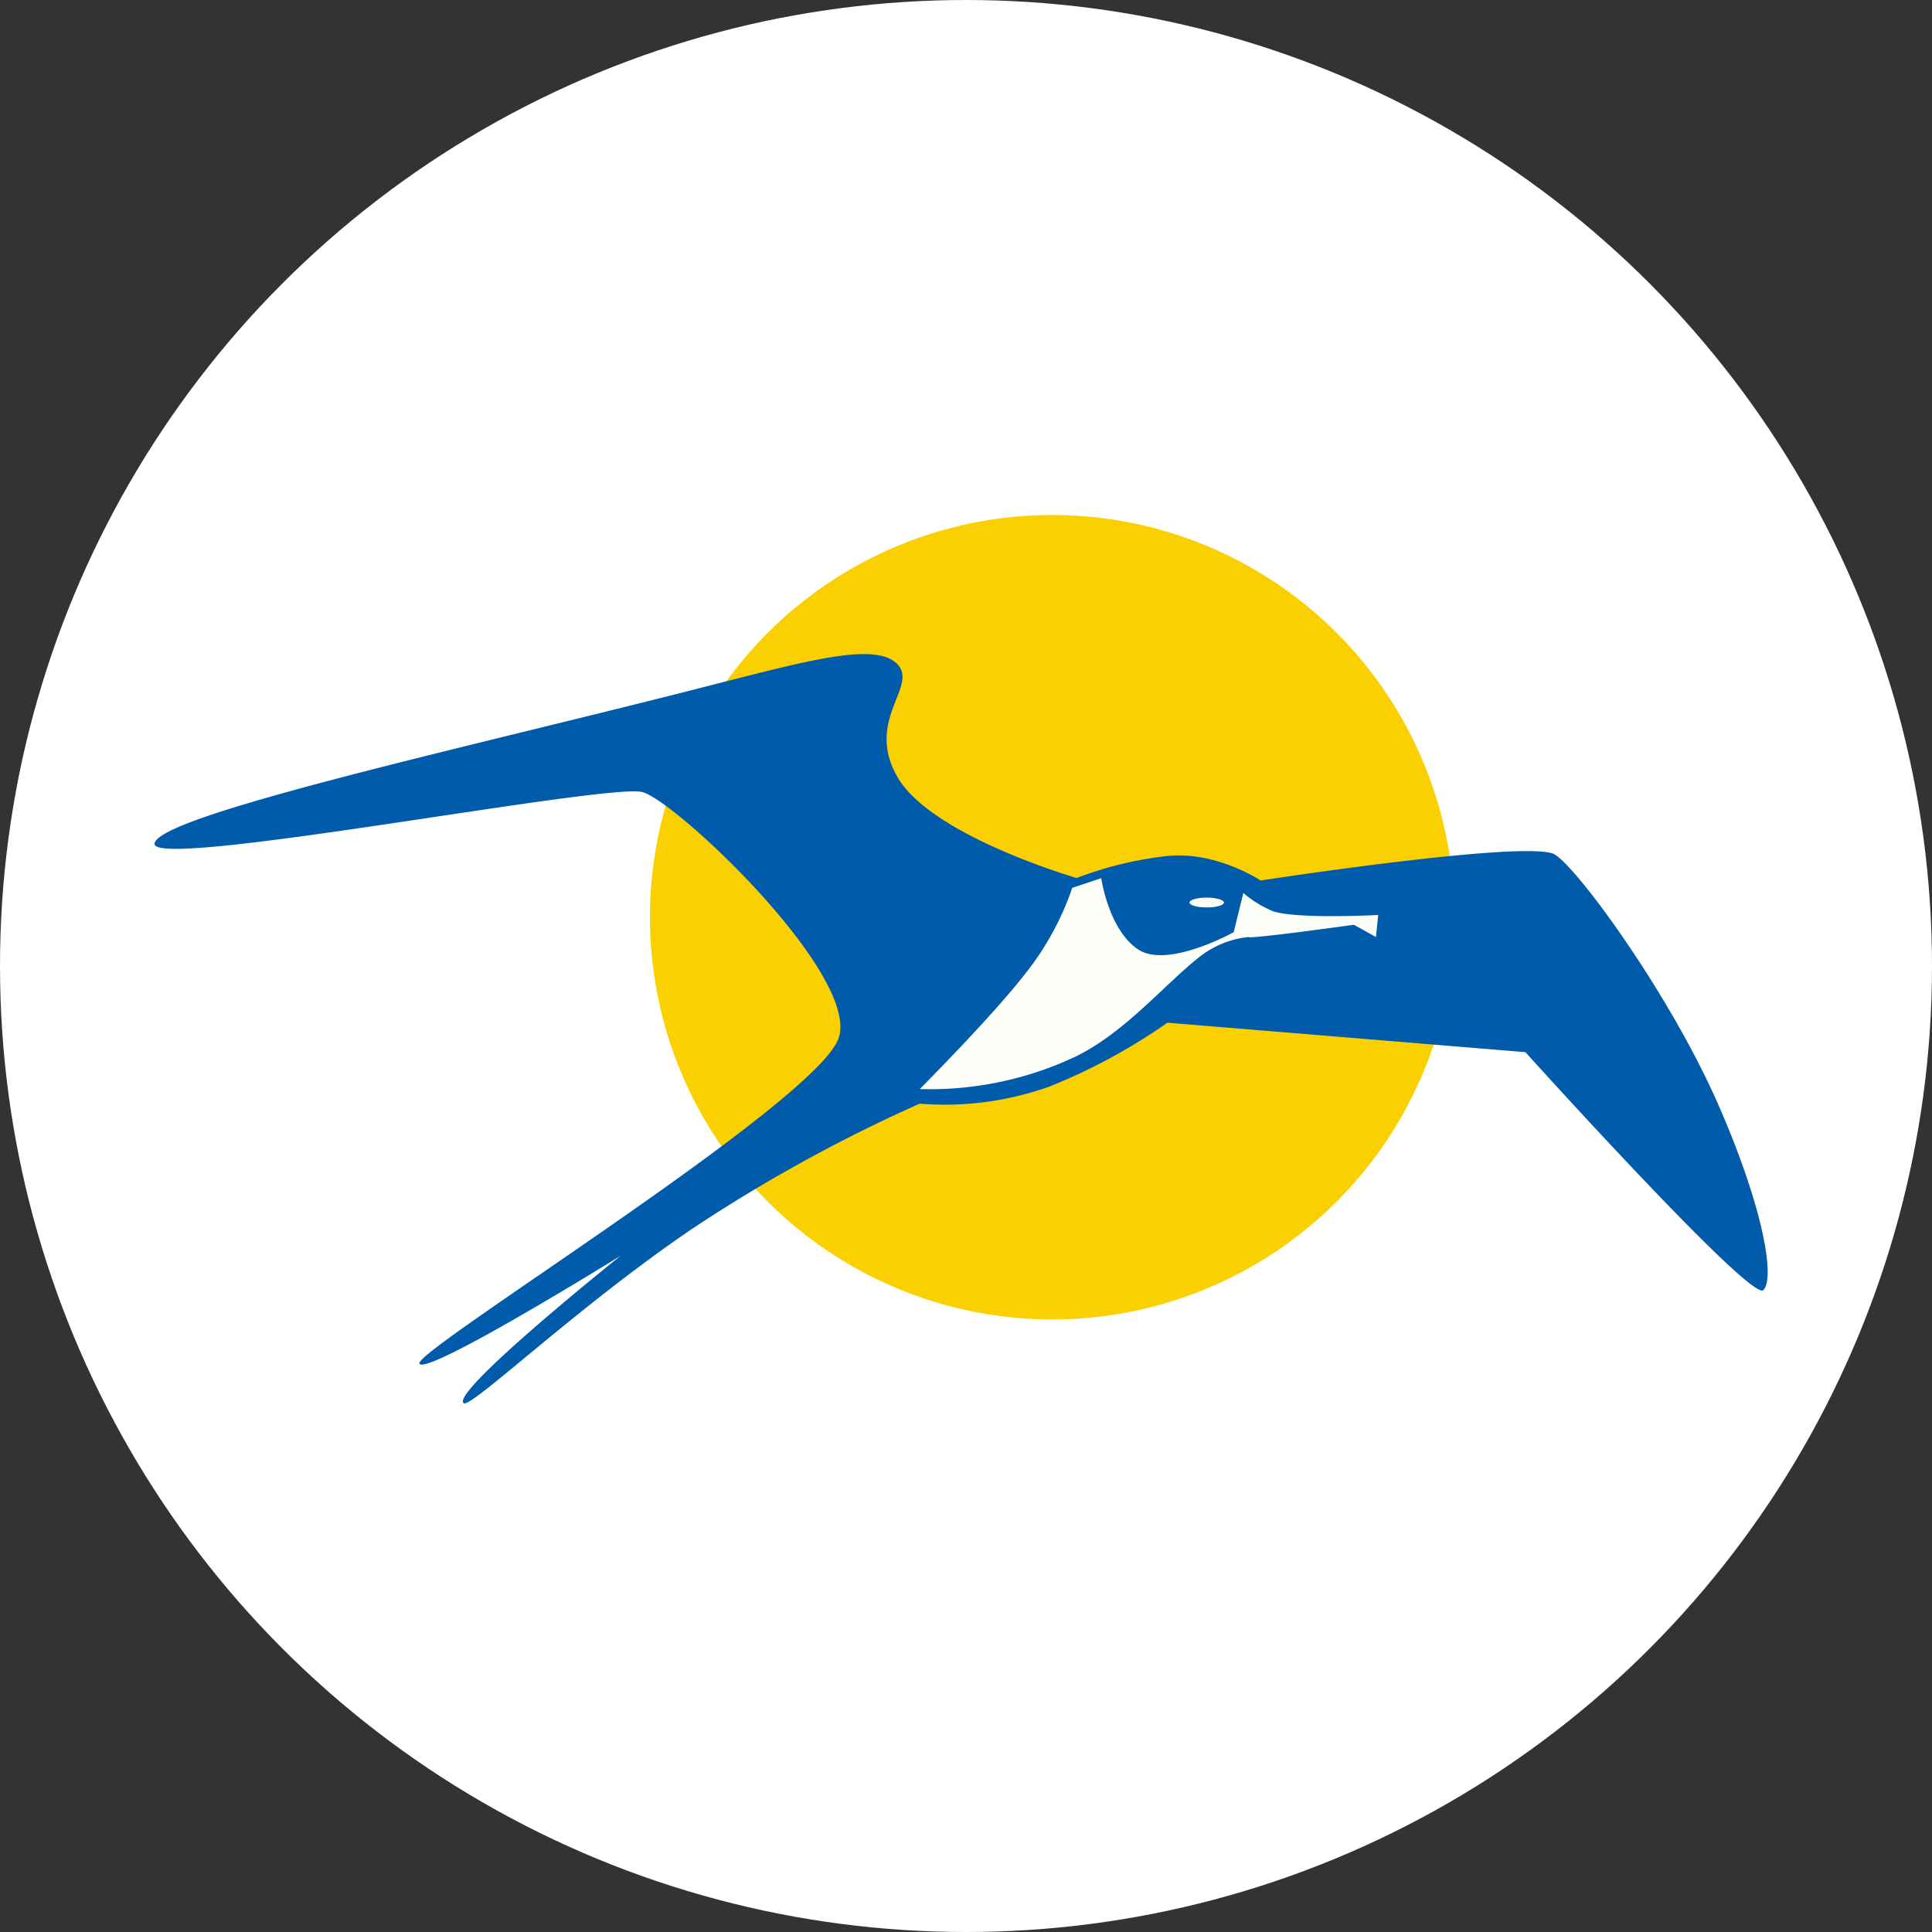
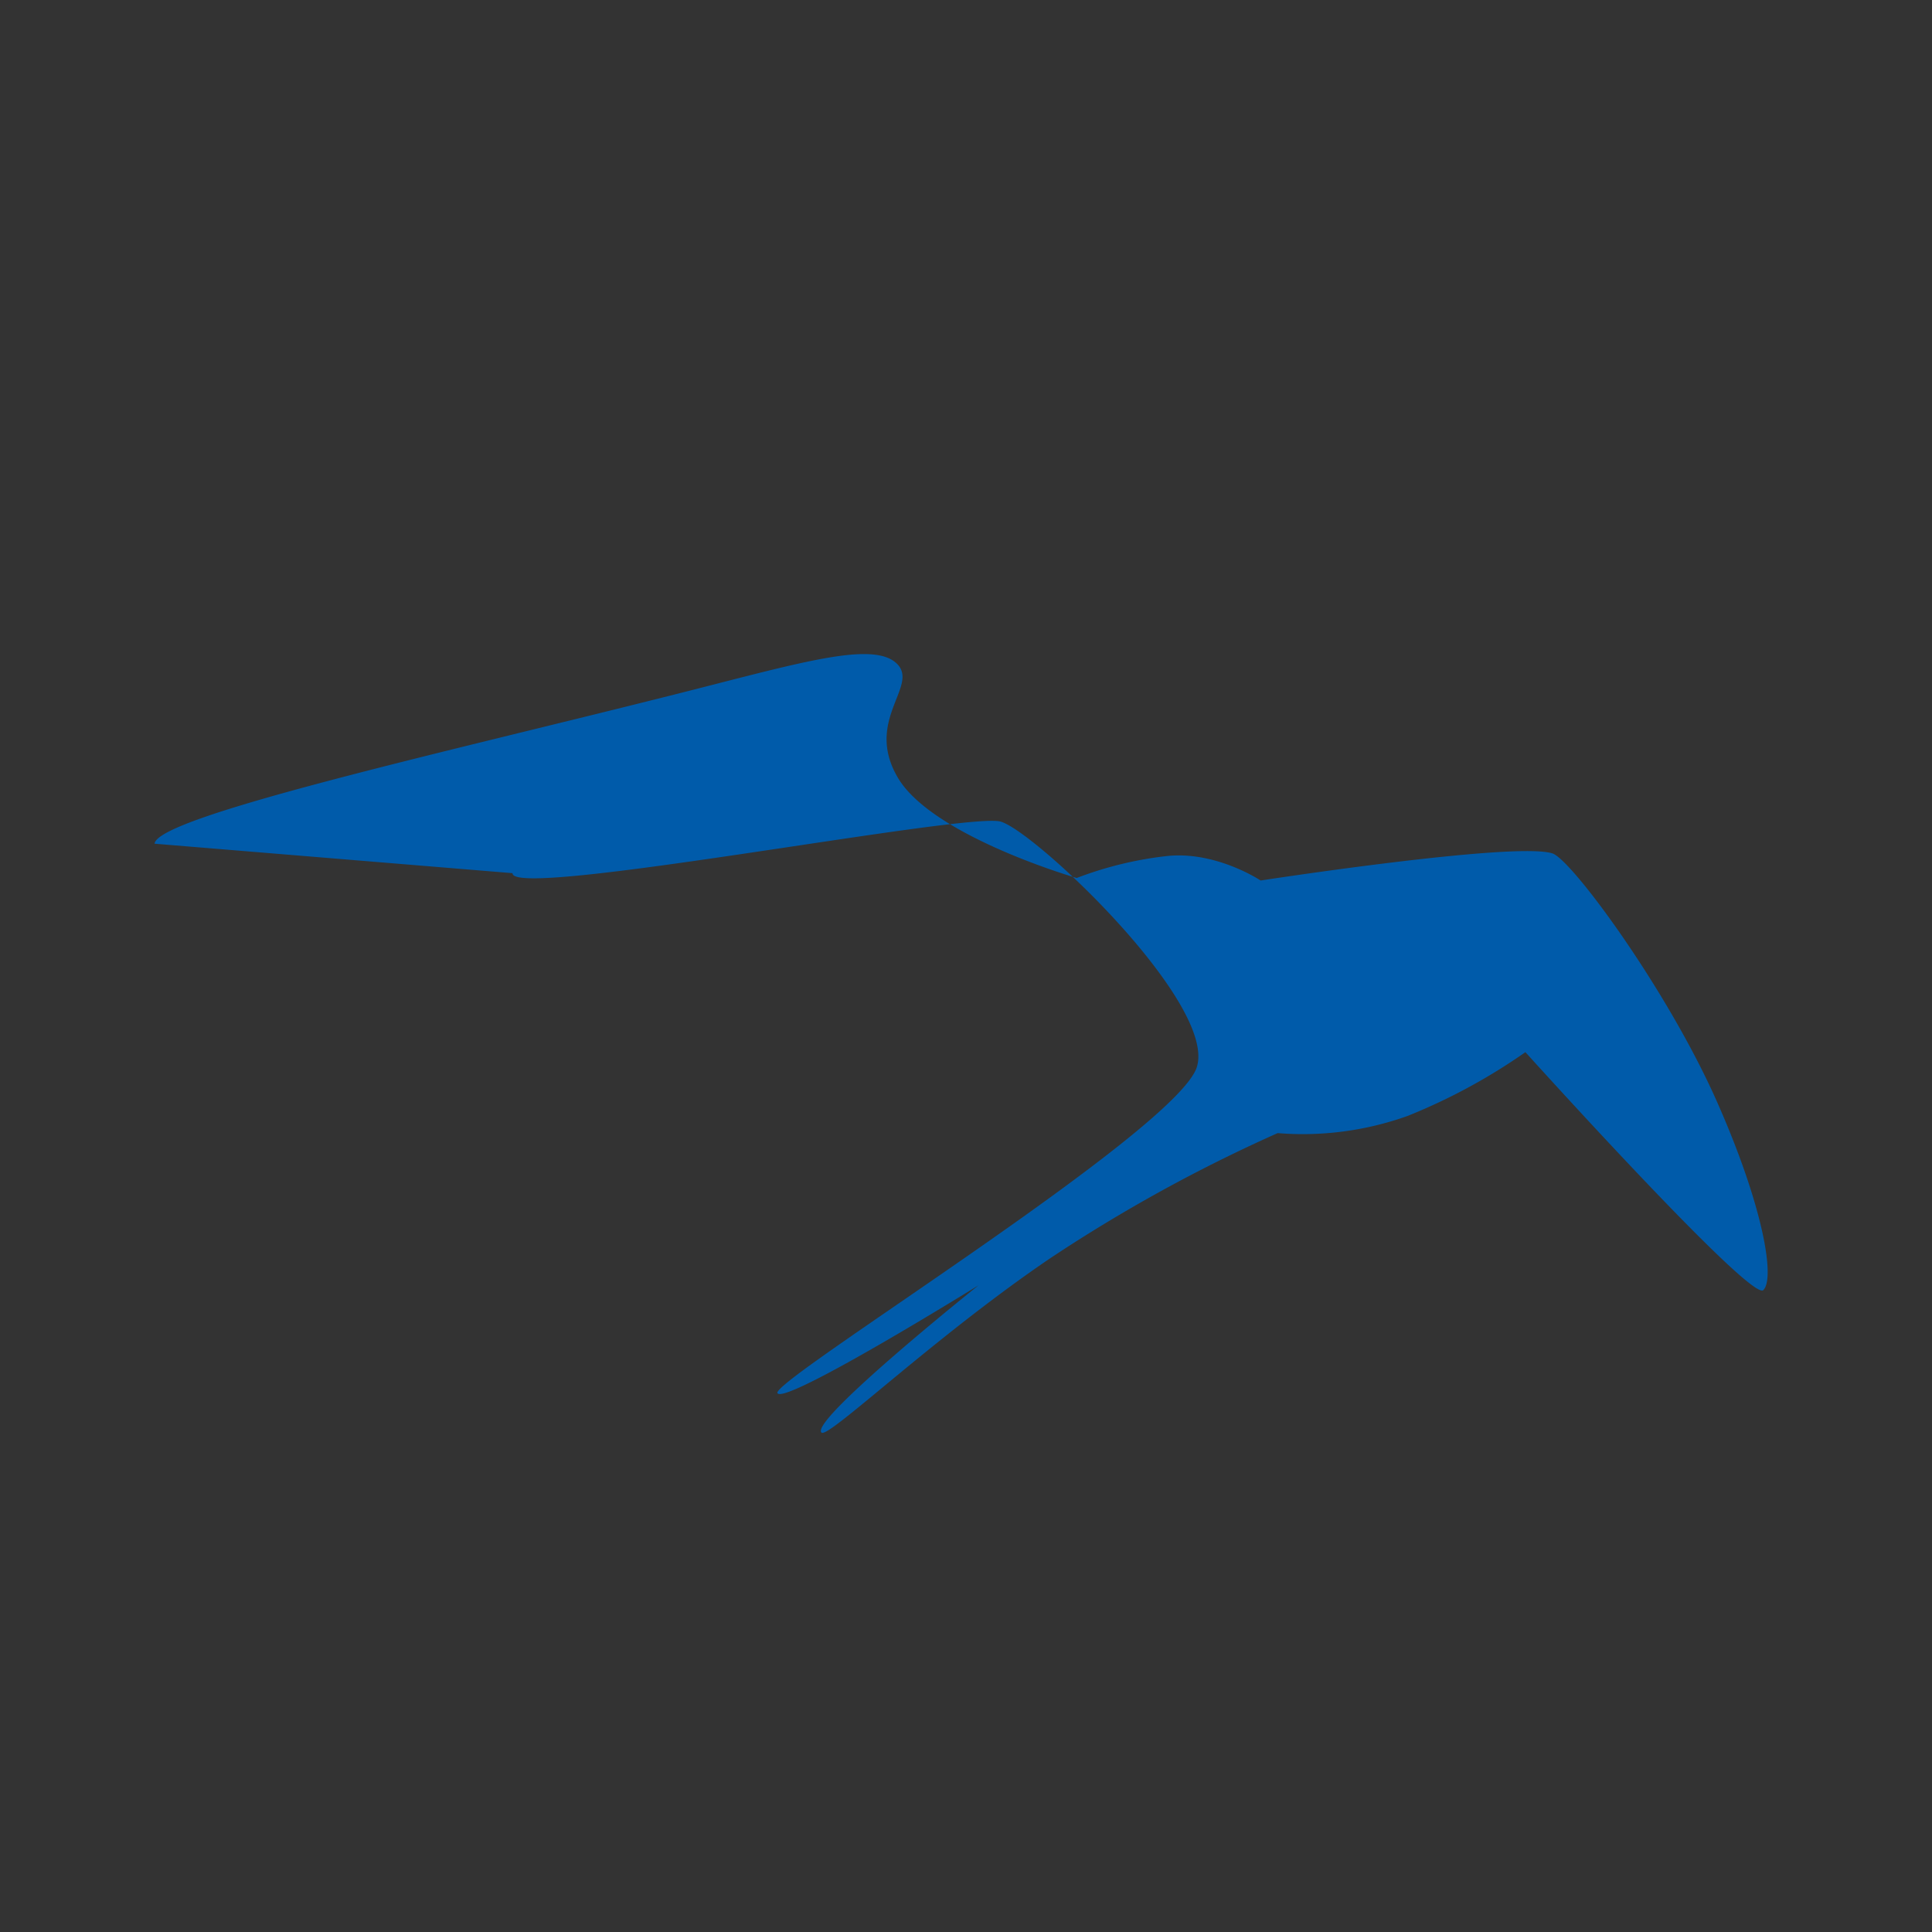
<svg xmlns="http://www.w3.org/2000/svg" viewBox="0 0 200 200">
  <rect x="0" y="0" width="200" height="200" fill="#333333" stroke="none" />
-   <circle cx="100" cy="100" fill="#fff" r="100" />
-   <circle cx="108.92" cy="94.95" fill="#fad000" r="41.64" />
-   <path d="m16 87.34c.25-2.79 29.7-9.38 52.05-15 13.47-3.34 21.83-6.07 24.62-3.79s-3.3 5.84.26 11.93 18.53 10.41 18.53 10.41a37.78 37.78 0 0 1 9.4-2.28c5.07-.51 9.64 2.54 9.64 2.54s26.41-4.07 30.22-2.8c2 .67 11.86 14.07 17 25.65 4.72 10.64 6.09 18.28 4.82 19.55s-24.63-24.63-24.63-24.63l-18.55-1.53-18.51-1.52a60.56 60.56 0 0 1 -12.19 6.6 32.23 32.23 0 0 1 -13.46 1.78 160.72 160.72 0 0 0 -23.61 13c-12 8.15-22.95 18.68-23.61 18-1.26-1.25 16.26-15.25 16.26-15.25s-20.06 12.44-20.82 11.17 41.38-27.17 43.42-33.77-16.76-24.4-20.32-25.4-50.77 8.13-50.52 5.34z" fill="#005baa" />
+   <path d="m16 87.34c.25-2.79 29.7-9.38 52.05-15 13.47-3.34 21.83-6.07 24.62-3.79s-3.3 5.84.26 11.93 18.53 10.41 18.53 10.41a37.78 37.78 0 0 1 9.4-2.28c5.07-.51 9.64 2.54 9.64 2.54s26.41-4.07 30.22-2.8c2 .67 11.86 14.07 17 25.65 4.72 10.64 6.09 18.28 4.82 19.55s-24.63-24.63-24.63-24.63a60.56 60.56 0 0 1 -12.19 6.6 32.23 32.23 0 0 1 -13.46 1.78 160.72 160.72 0 0 0 -23.61 13c-12 8.15-22.95 18.68-23.61 18-1.26-1.25 16.26-15.25 16.26-15.25s-20.06 12.44-20.82 11.17 41.38-27.17 43.42-33.77-16.76-24.4-20.32-25.4-50.77 8.13-50.52 5.34z" fill="#005baa" />
  <g fill="#fffffa">
-     <path d="m111 91.91 3-1s.76 5.33 3.81 7.37 9.9-1.78 9.9-1.78l1-4.06a11.52 11.52 0 0 0 2.79 1.77c2 1 11.17.51 11.17.51l-.23 2.28-2.29-1.27s-10.69 1.5-10.92 1.27a9.83 9.83 0 0 0 -5.33 2.28c-3.5 2.8-7.61 7.74-12.69 10.16a35.37 35.37 0 0 1 -16 3.3s7.37-7.37 10.92-11.94a29.67 29.67 0 0 0 4.87-8.89z" />
-     <ellipse cx="124.92" cy="93.43" rx="1.78" ry=".51" />
-   </g>
+     </g>
</svg>